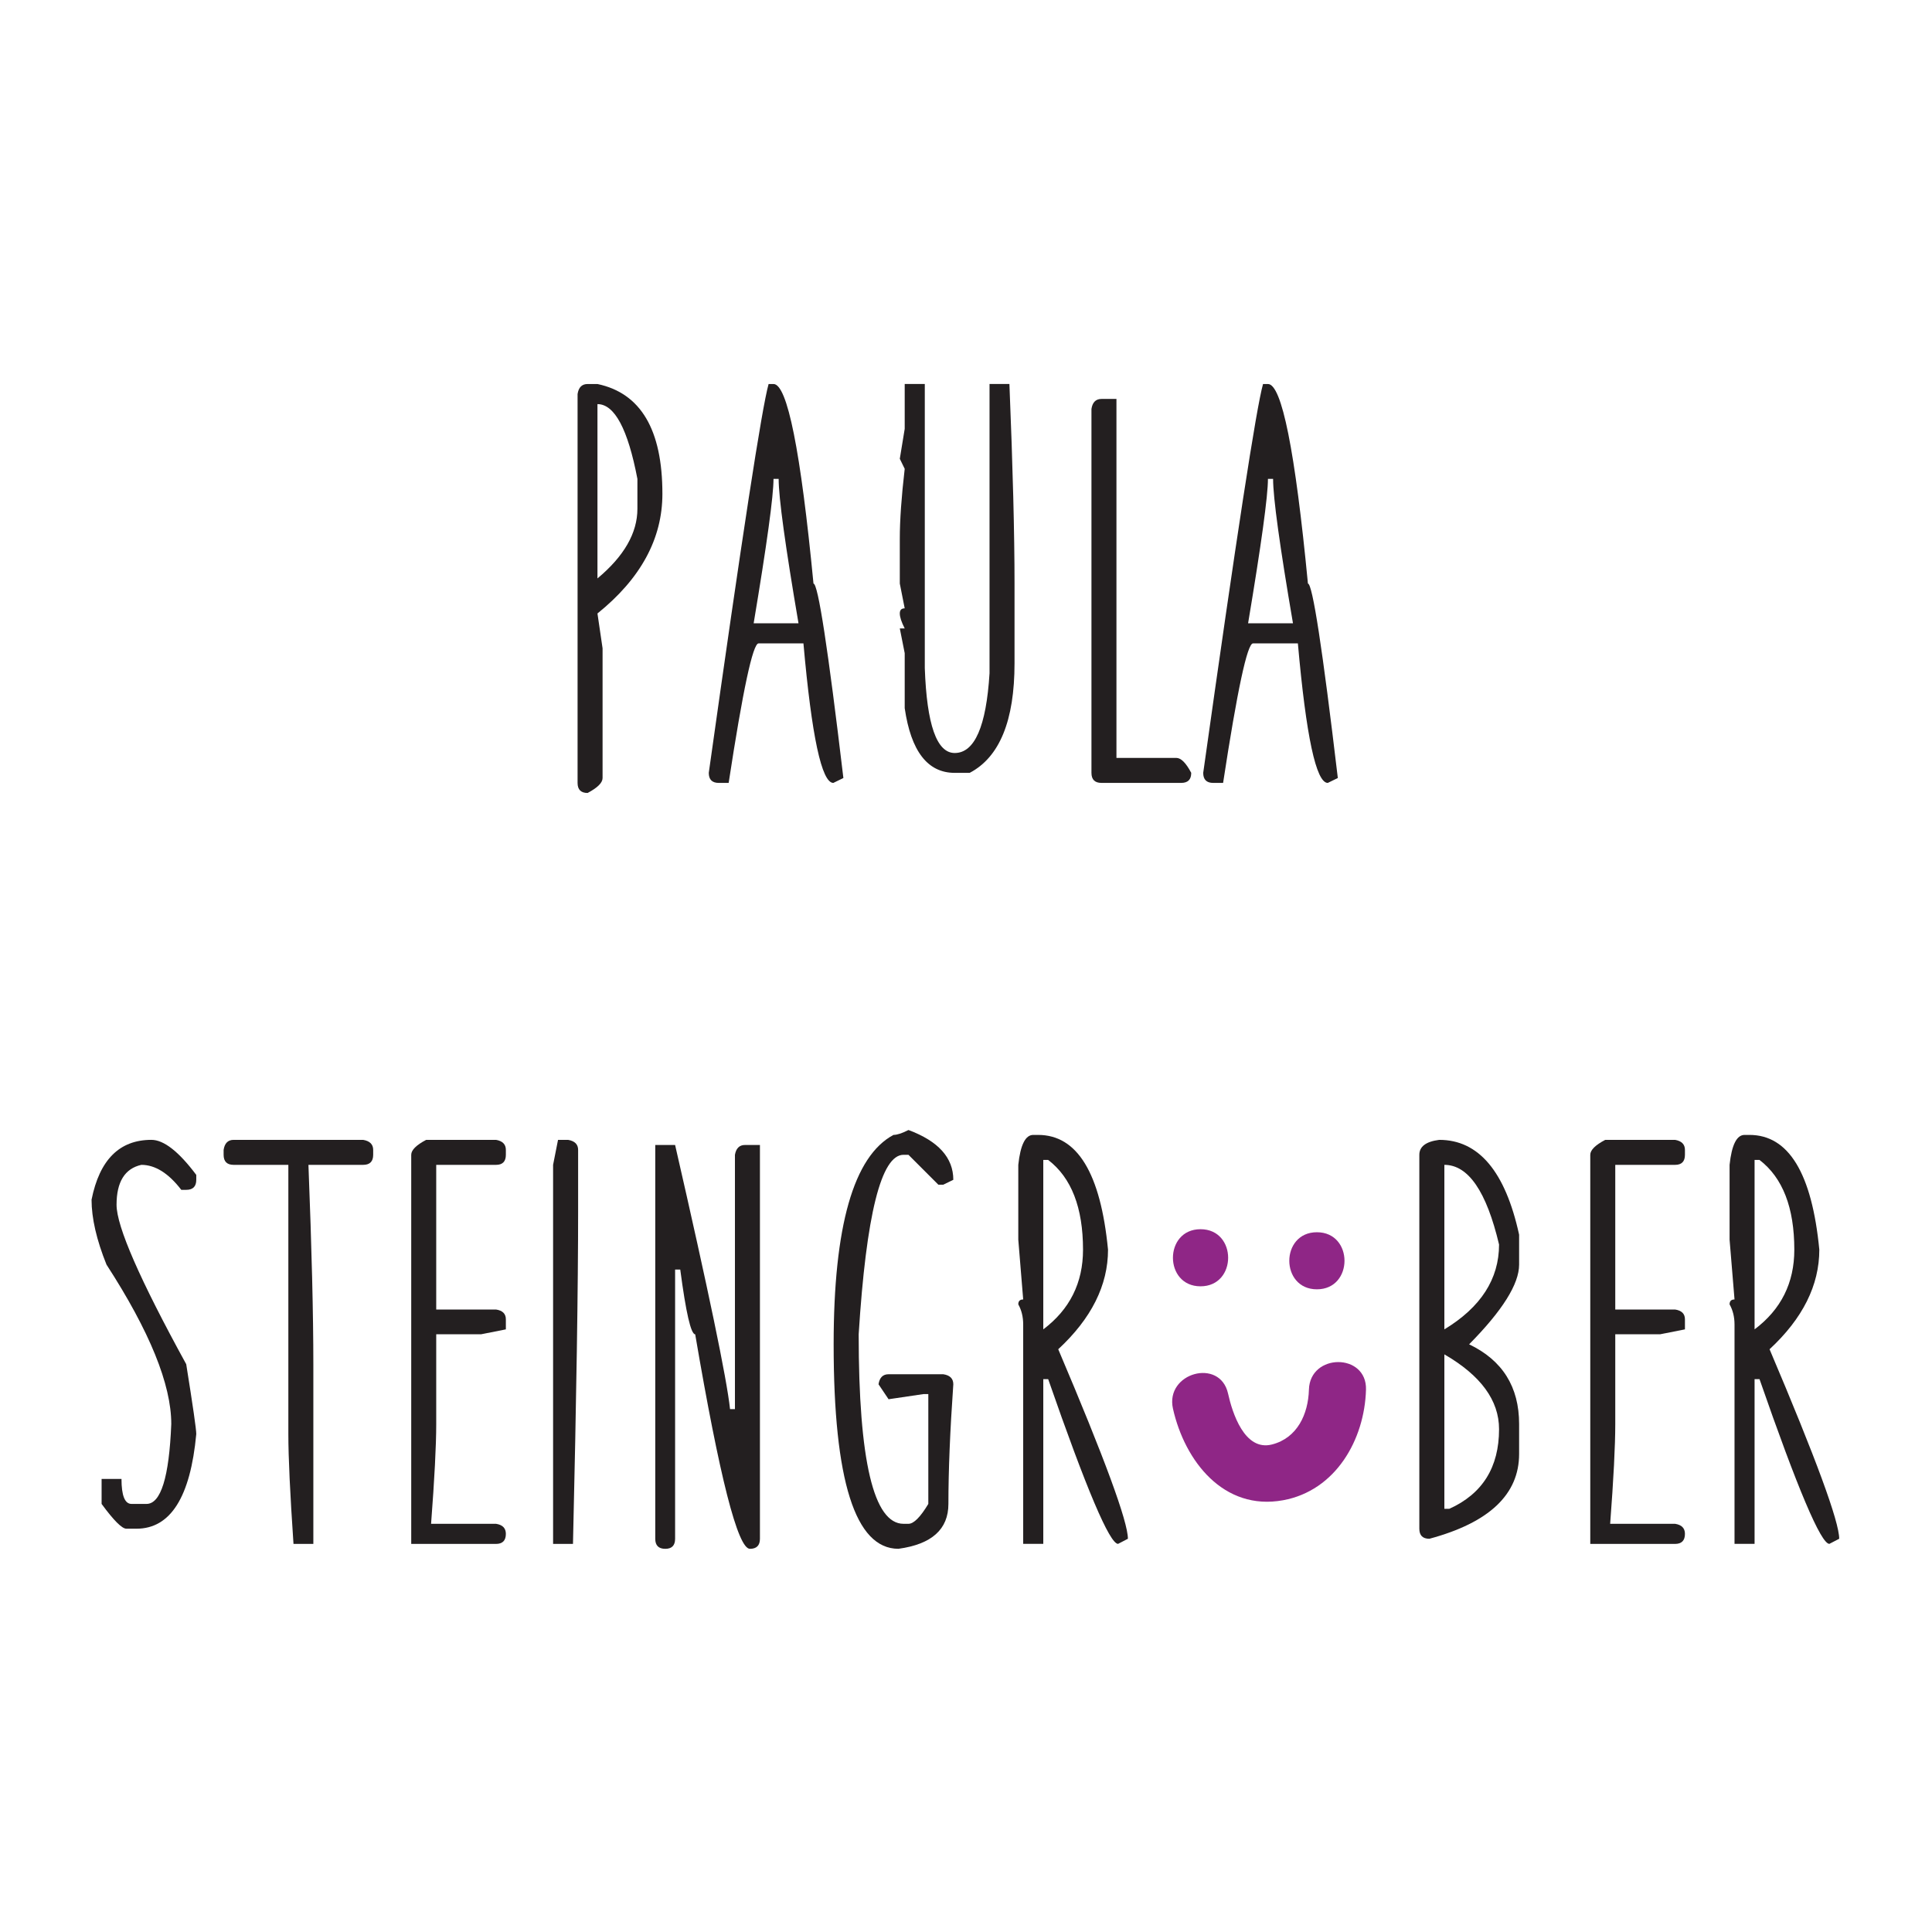
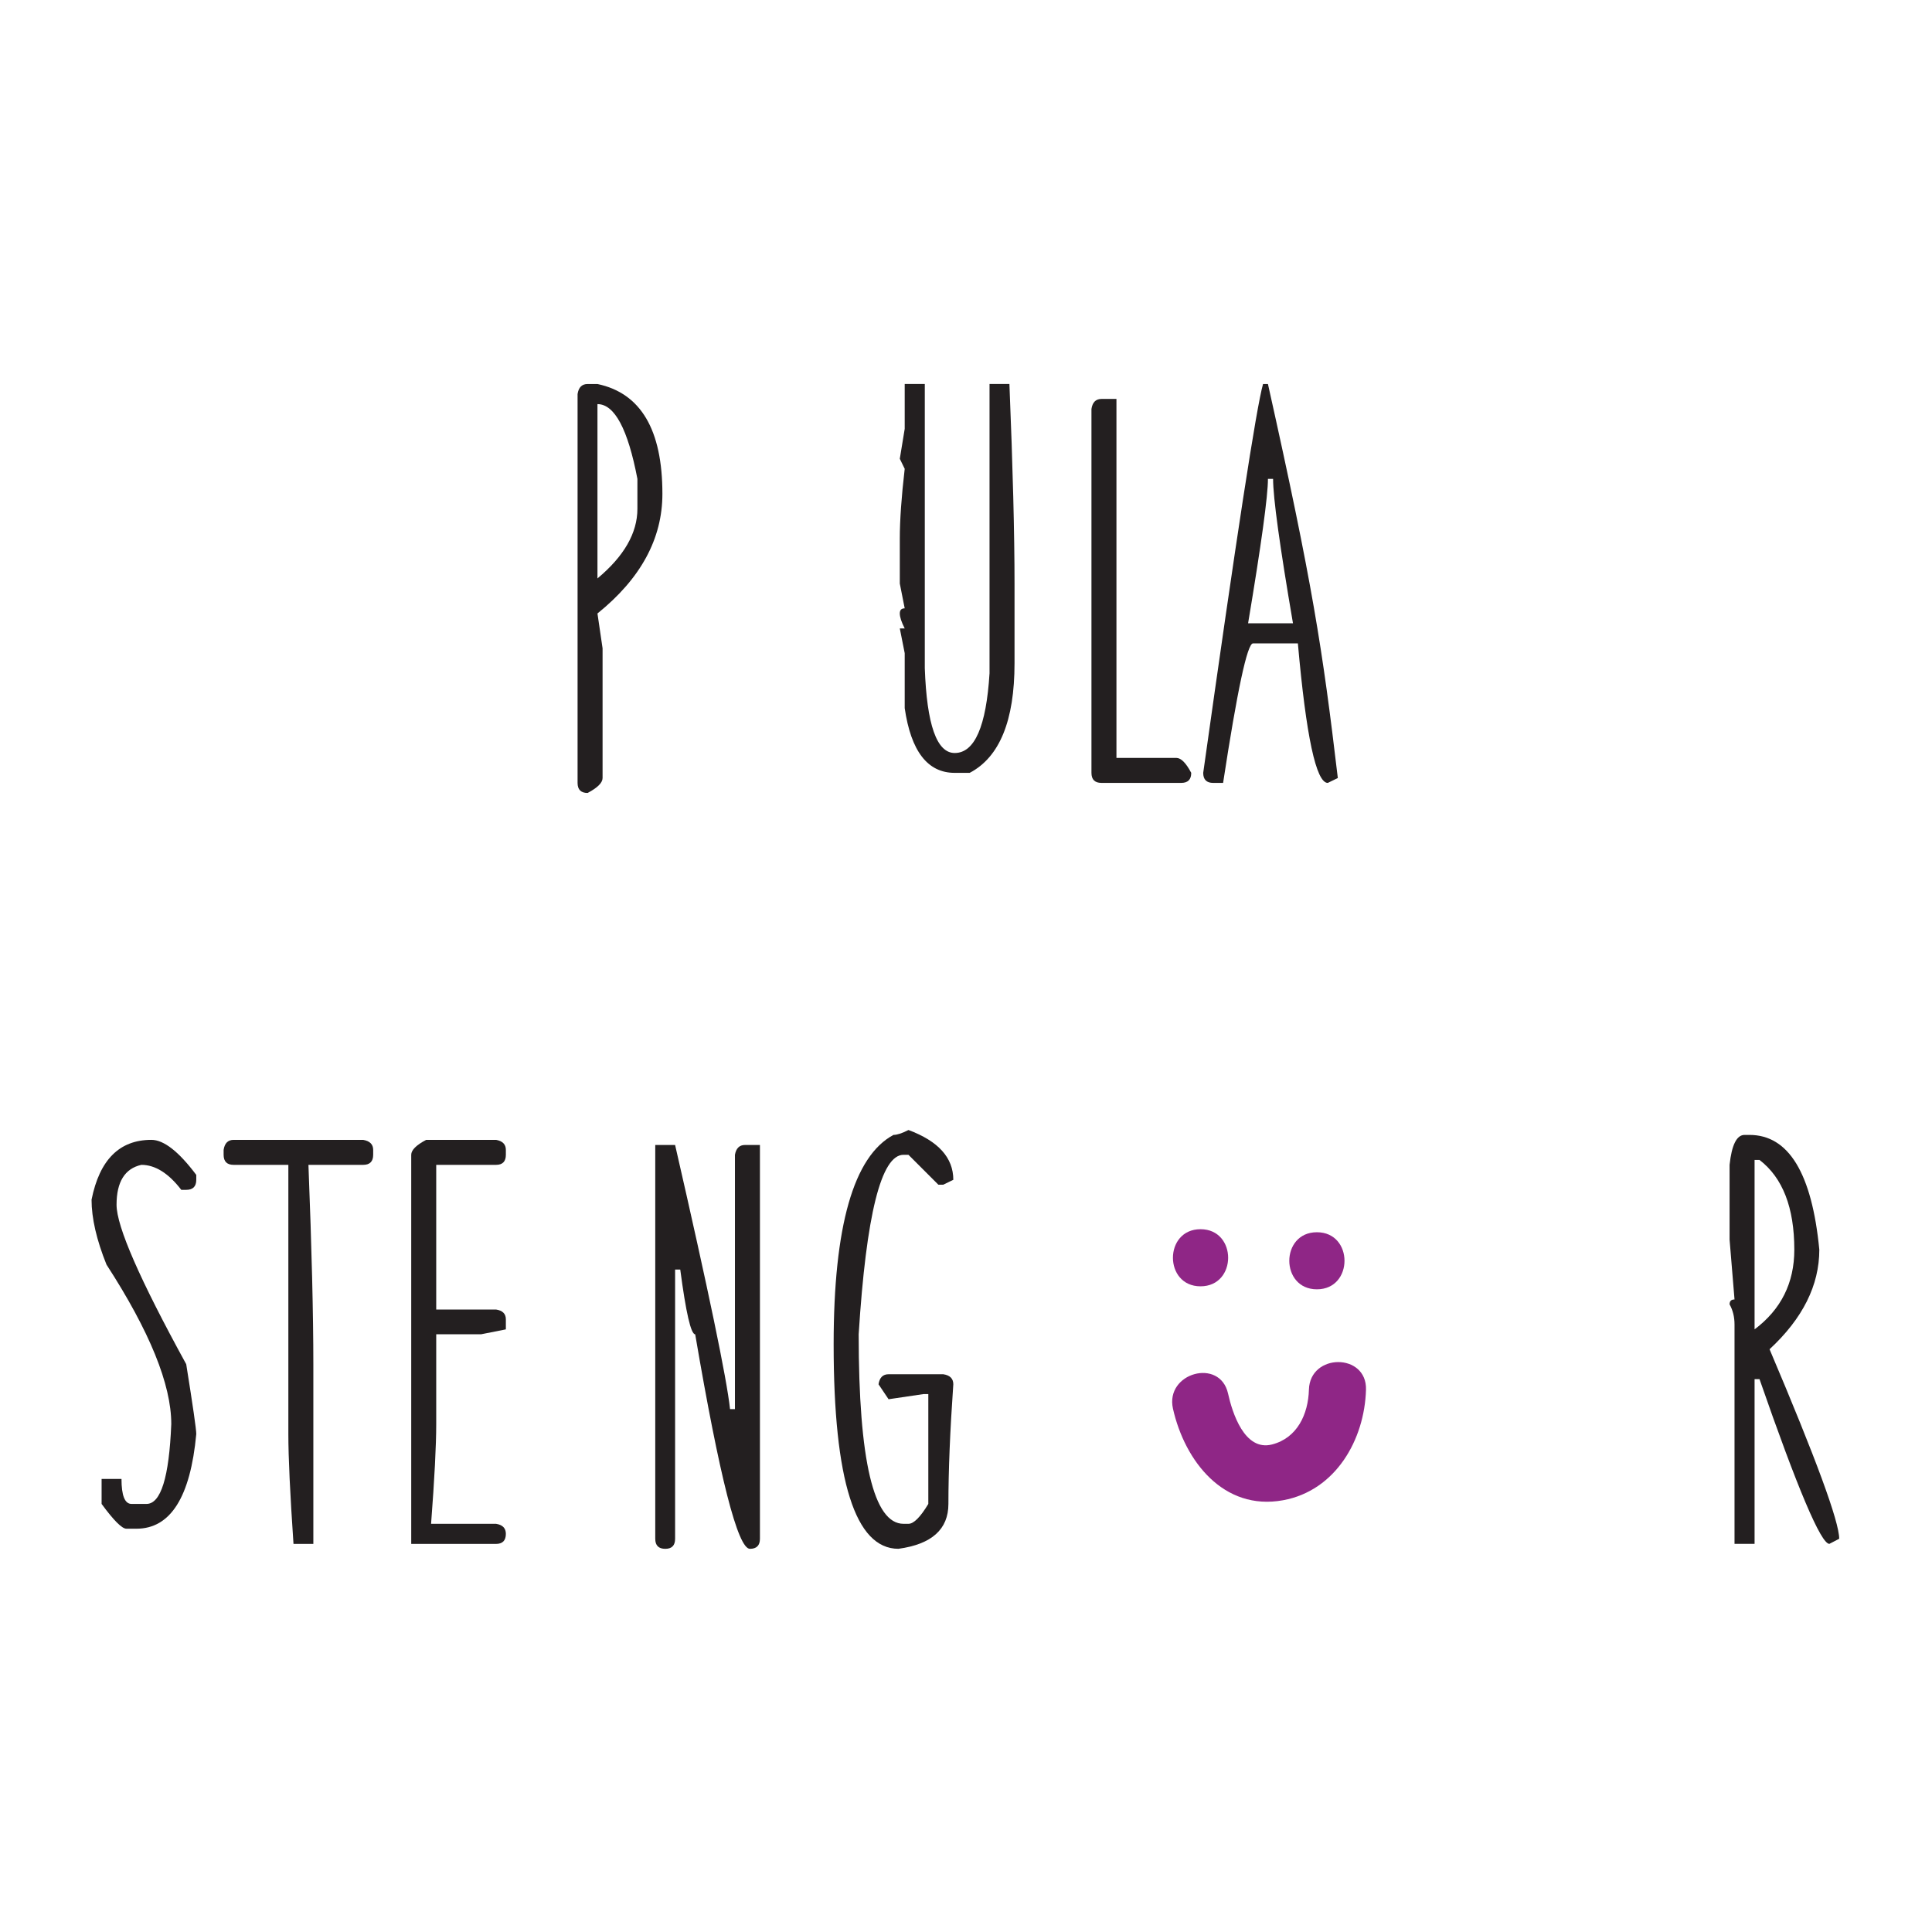
<svg xmlns="http://www.w3.org/2000/svg" width="100%" height="100%" viewBox="0 0 586 586" version="1.1" xml:space="preserve" style="fill-rule:evenodd;clip-rule:evenodd;stroke-linejoin:round;stroke-miterlimit:2;">
  <g transform="matrix(1,0,0,1,0,-321)">
    <g id="Artboard1" transform="matrix(1,0,0,1,864.195,-213.745)">
      <rect x="-864.195" y="534.903" width="585.582" height="585.582" style="fill:none;" />
      <g transform="matrix(1,0,0,1,0.752,17.753)">
        <g transform="matrix(10.472,0,0,10.472,-768.919,-5085.27)">
          <path d="M8.135,546.68L8.135,551.729C8.906,551.086 9.292,550.413 9.292,549.712L9.292,548.846C9.016,547.402 8.63,546.68 8.135,546.68M7.85,546.098L8.135,546.098C9.389,546.362 10.016,547.422 10.016,549.279C10.016,550.578 9.389,551.734 8.135,552.744L8.283,553.753L8.283,557.51C8.283,557.646 8.139,557.79 7.85,557.943C7.656,557.943 7.559,557.846 7.559,557.652L7.559,546.389C7.588,546.195 7.685,546.098 7.85,546.098" style="fill:rgb(35,31,32);fill-rule:nonzero;" />
        </g>
        <g transform="matrix(10.472,0,0,10.472,-768.919,-5088.32)">
-           <path d="M13.234,549.137C13.234,549.636 13.042,551.03 12.659,553.32L13.958,553.32C13.575,551.076 13.383,549.681 13.383,549.137L13.234,549.137ZM13.234,546.389C13.634,546.389 14.02,548.316 14.392,552.169C14.524,552.169 14.812,554.046 15.258,557.801L14.967,557.943C14.629,557.943 14.34,556.596 14.101,553.902L12.801,553.902C12.636,553.902 12.347,555.249 11.935,557.943L11.65,557.943C11.456,557.943 11.359,557.846 11.359,557.652C12.32,550.824 12.898,547.07 13.092,546.389L13.234,546.389Z" style="fill:rgb(35,31,32);fill-rule:nonzero;" />
-         </g>
+           </g>
        <g transform="matrix(10.472,0,0,10.472,-768.919,-5091.37)">
          <path d="M17.034,546.68L17.616,546.68L17.616,554.911C17.674,556.549 17.962,557.368 18.482,557.368C19.06,557.368 19.396,556.598 19.491,555.059L19.491,546.68L20.067,546.68C20.166,549.106 20.215,551.032 20.215,552.46L20.215,554.768C20.215,556.431 19.782,557.489 18.916,557.943L18.482,557.943C17.698,557.943 17.216,557.318 17.034,556.068L17.034,554.477L16.892,553.76L17.034,553.76C16.939,553.574 16.892,553.43 16.892,553.326C16.892,553.227 16.939,553.178 17.034,553.178L16.892,552.46L16.892,551.16C16.892,550.628 16.939,549.954 17.034,549.137L16.892,548.846L17.034,547.979L17.034,546.68Z" style="fill:rgb(35,31,32);fill-rule:nonzero;" />
        </g>
        <g transform="matrix(10.472,0,0,10.472,-768.919,-5083.79)">
          <path d="M22.734,546.389L23.167,546.389L23.167,556.786L24.9,556.786C25.037,556.786 25.181,556.93 25.333,557.219C25.333,557.413 25.237,557.51 25.042,557.51L22.734,557.51C22.54,557.51 22.443,557.413 22.443,557.219L22.443,546.68C22.472,546.486 22.569,546.389 22.734,546.389" style="fill:rgb(35,31,32);fill-rule:nonzero;" />
        </g>
        <g transform="matrix(10.472,0,0,10.472,-768.919,-5088.32)">
-           <path d="M27.555,549.137C27.555,549.636 27.363,551.03 26.98,553.32L28.28,553.32C27.896,551.076 27.704,549.681 27.704,549.137L27.555,549.137ZM27.555,546.389C27.955,546.389 28.342,548.316 28.713,552.169C28.845,552.169 29.134,554.046 29.579,557.801L29.288,557.943C28.95,557.943 28.661,556.596 28.422,553.902L27.122,553.902C26.957,553.902 26.668,555.249 26.256,557.943L25.971,557.943C25.777,557.943 25.68,557.846 25.68,557.652C26.641,550.824 27.219,547.07 27.413,546.389L27.555,546.389Z" style="fill:rgb(35,31,32);fill-rule:nonzero;" />
+           <path d="M27.555,549.137C27.555,549.636 27.363,551.03 26.98,553.32L28.28,553.32C27.896,551.076 27.704,549.681 27.704,549.137L27.555,549.137ZM27.555,546.389C28.845,552.169 29.134,554.046 29.579,557.801L29.288,557.943C28.95,557.943 28.661,556.596 28.422,553.902L27.122,553.902C26.957,553.902 26.668,555.249 26.256,557.943L25.971,557.943C25.777,557.943 25.68,557.846 25.68,557.652C26.641,550.824 27.219,547.07 27.413,546.389L27.555,546.389Z" style="fill:rgb(35,31,32);fill-rule:nonzero;" />
        </g>
        <g transform="matrix(10.472,0,0,10.472,-1192.23,-4862.11)">
          <path d="M35.638,546.68C35.997,546.68 36.43,547.018 36.938,547.695L36.938,547.837C36.938,548.031 36.841,548.128 36.647,548.128L36.504,548.128C36.133,547.645 35.747,547.404 35.347,547.404C34.869,547.511 34.629,547.897 34.629,548.561C34.629,549.188 35.302,550.727 36.647,553.178C36.841,554.391 36.938,555.065 36.938,555.201C36.768,557.029 36.191,557.943 35.205,557.943L34.914,557.943C34.786,557.943 34.547,557.704 34.196,557.225L34.196,556.501L34.772,556.501C34.772,556.984 34.869,557.225 35.062,557.225L35.496,557.225C35.912,557.225 36.152,556.454 36.214,554.911C36.214,553.764 35.588,552.225 34.338,550.294C34.049,549.576 33.905,548.949 33.905,548.413C34.136,547.257 34.714,546.68 35.638,546.68" style="fill:rgb(35,31,32);fill-rule:nonzero;" />
        </g>
        <g transform="matrix(10.472,0,0,10.472,-1192.23,-4857.5)">
          <path d="M38.021,546.24L41.771,546.24C41.965,546.273 42.062,546.37 42.062,546.531L42.062,546.673C42.062,546.867 41.965,546.964 41.771,546.964L40.187,546.964C40.282,549.39 40.329,551.314 40.329,552.738L40.329,557.943L39.754,557.943C39.655,556.494 39.605,555.434 39.605,554.761L39.605,546.964L38.021,546.964C37.827,546.964 37.73,546.867 37.73,546.673L37.73,546.531C37.759,546.337 37.856,546.24 38.021,546.24" style="fill:rgb(35,31,32);fill-rule:nonzero;" />
        </g>
        <g transform="matrix(10.472,0,0,10.472,-1192.23,-4857.5)">
          <path d="M43.597,546.24L45.621,546.24C45.81,546.273 45.905,546.37 45.905,546.531L45.905,546.673C45.905,546.867 45.81,546.964 45.621,546.964L43.888,546.964L43.888,551.154L45.621,551.154C45.81,551.183 45.905,551.277 45.905,551.438L45.905,551.729L45.188,551.871L43.888,551.871L43.888,554.471C43.888,555.098 43.838,556.061 43.739,557.361L45.621,557.361C45.81,557.39 45.905,557.487 45.905,557.652C45.905,557.845 45.81,557.943 45.621,557.943L43.164,557.943L43.164,546.673C43.164,546.537 43.308,546.392 43.597,546.24" style="fill:rgb(35,31,32);fill-rule:nonzero;" />
        </g>
        <g transform="matrix(10.472,0,0,10.472,-1192.23,-4857.5)">
-           <path d="M47.416,546.24L47.707,546.24C47.901,546.273 47.998,546.37 47.998,546.531L47.998,548.263C47.998,550.504 47.948,553.73 47.849,557.943L47.273,557.943L47.273,546.964L47.416,546.24Z" style="fill:rgb(35,31,32);fill-rule:nonzero;" />
-         </g>
+           </g>
        <g transform="matrix(10.472,0,0,10.472,-1192.23,-4854.46)">
          <path d="M50.232,546.098L50.807,546.098C51.773,550.311 52.303,552.861 52.398,553.748L52.54,553.748L52.54,546.383C52.573,546.193 52.67,546.098 52.831,546.098L53.264,546.098L53.264,557.504C53.264,557.698 53.167,557.795 52.974,557.795C52.623,557.795 52.095,555.724 51.389,551.582C51.265,551.582 51.121,550.956 50.956,549.706L50.807,549.706L50.807,557.504C50.807,557.698 50.712,557.795 50.523,557.795C50.329,557.795 50.232,557.698 50.232,557.504L50.232,546.098Z" style="fill:rgb(35,31,32);fill-rule:nonzero;" />
        </g>
        <g transform="matrix(10.472,0,0,10.472,-1192.23,-4859)">
          <path d="M57.566,546.098C58.432,546.42 58.865,546.901 58.865,547.54L58.574,547.682L58.432,547.682L57.566,546.816L57.423,546.816C56.776,546.816 56.342,548.549 56.124,552.014C56.124,555.674 56.557,557.504 57.423,557.504L57.566,557.504C57.718,557.504 57.91,557.312 58.141,556.928L58.141,553.747L57.999,553.747L56.99,553.896L56.699,553.463C56.728,553.269 56.825,553.172 56.99,553.172L58.574,553.172C58.768,553.201 58.865,553.298 58.865,553.463C58.77,554.816 58.723,555.971 58.723,556.928C58.723,557.663 58.24,558.096 57.275,558.228C56.025,558.228 55.399,556.254 55.399,552.305C55.399,548.881 55.977,546.859 57.132,546.24C57.236,546.24 57.38,546.193 57.566,546.098" style="fill:rgb(35,31,32);fill-rule:nonzero;" />
        </g>
        <g transform="matrix(10.472,0,0,10.472,-1192.23,-4859.01)">
-           <path d="M61.471,546.966L61.471,551.873C62.238,551.296 62.622,550.526 62.622,549.565C62.622,548.348 62.286,547.481 61.613,546.966L61.471,546.966ZM61.18,546.241L61.322,546.241C62.457,546.241 63.131,547.349 63.346,549.565C63.346,550.596 62.865,551.558 61.904,552.449C63.249,555.613 63.922,557.443 63.922,557.938L63.637,558.086C63.393,558.086 62.719,556.496 61.613,553.315L61.471,553.315L61.471,558.086L60.889,558.086L60.889,551.731C60.889,551.512 60.842,551.318 60.747,551.149C60.747,551.054 60.794,551.007 60.889,551.007L60.747,549.274L60.747,547.108C60.809,546.53 60.953,546.241 61.18,546.241" style="fill:rgb(35,31,32);fill-rule:nonzero;" />
-         </g>
+           </g>
        <g transform="matrix(10.472,0,0,10.472,-1192.23,-4859.06)">
-           <path d="M73.088,552.602L73.088,557.076L73.23,557.076C74.191,556.643 74.672,555.874 74.672,554.768C74.672,553.935 74.143,553.213 73.088,552.602M73.088,547.113L73.088,551.878C74.143,551.239 74.672,550.42 74.672,549.421C74.308,547.882 73.781,547.113 73.088,547.113M72.939,546.389C74.082,546.389 74.853,547.305 75.253,549.136L75.253,550.003C75.253,550.564 74.771,551.334 73.805,552.311C74.771,552.773 75.253,553.543 75.253,554.62L75.253,555.486C75.253,556.658 74.387,557.477 72.654,557.943C72.46,557.943 72.363,557.846 72.363,557.652L72.363,546.822C72.363,546.583 72.555,546.438 72.939,546.389" style="fill:rgb(35,31,32);fill-rule:nonzero;" />
-         </g>
+           </g>
        <g transform="matrix(10.472,0,0,10.472,-1192.23,-4857.5)">
-           <path d="M77.748,546.24L79.771,546.24C79.961,546.273 80.056,546.37 80.056,546.531L80.056,546.673C80.056,546.867 79.961,546.964 79.771,546.964L78.038,546.964L78.038,551.154L79.771,551.154C79.961,551.183 80.056,551.277 80.056,551.438L80.056,551.729L79.338,551.871L78.038,551.871L78.038,554.471C78.038,555.098 77.989,556.061 77.89,557.361L79.771,557.361C79.961,557.39 80.056,557.487 80.056,557.652C80.056,557.845 79.961,557.943 79.771,557.943L77.314,557.943L77.314,546.673C77.314,546.537 77.458,546.392 77.748,546.24" style="fill:rgb(35,31,32);fill-rule:nonzero;" />
-         </g>
+           </g>
        <g transform="matrix(10.472,0,0,10.472,-1192.23,-4859.01)">
          <path d="M82.073,546.966L82.073,551.873C82.841,551.296 83.224,550.526 83.224,549.565C83.224,548.348 82.888,547.481 82.216,546.966L82.073,546.966ZM81.783,546.241L81.925,546.241C83.059,546.241 83.734,547.349 83.948,549.565C83.948,550.596 83.468,551.558 82.507,552.449C83.851,555.613 84.524,557.443 84.524,557.938L84.239,558.086C83.996,558.086 83.321,556.496 82.216,553.315L82.073,553.315L82.073,558.086L81.492,558.086L81.492,551.731C81.492,551.512 81.444,551.318 81.349,551.149C81.349,551.054 81.397,551.007 81.492,551.007L81.349,549.274L81.349,547.108C81.411,546.53 81.555,546.241 81.783,546.241" style="fill:rgb(35,31,32);fill-rule:nonzero;" />
        </g>
        <g transform="matrix(10.472,0,0,10.472,-1192.23,-4908.53)">
          <path d="M66.025,555.355C67.092,555.355 67.092,553.701 66.025,553.701C64.96,553.701 64.96,555.355 66.025,555.355" style="fill:rgb(143,38,134);fill-rule:nonzero;" />
        </g>
        <g transform="matrix(10.472,0,0,10.472,-1192.23,-4906.7)">
          <path d="M69.396,555.267C70.462,555.267 70.462,553.614 69.396,553.614C68.33,553.614 68.33,555.267 69.396,555.267" style="fill:rgb(143,38,134);fill-rule:nonzero;" />
        </g>
        <g transform="matrix(10.472,0,0,10.472,-1192.23,-4802.86)">
          <path d="M69.165,548.257C69.145,548.967 68.828,549.658 68.096,549.845C67.296,550.05 66.944,548.918 66.822,548.368C66.588,547.328 64.995,547.769 65.227,548.808C65.568,550.327 66.695,551.774 68.414,551.461C69.939,551.184 70.778,549.707 70.818,548.257C70.848,547.191 69.195,547.194 69.165,548.257" style="fill:rgb(143,38,134);fill-rule:nonzero;" />
        </g>
      </g>
    </g>
  </g>
</svg>